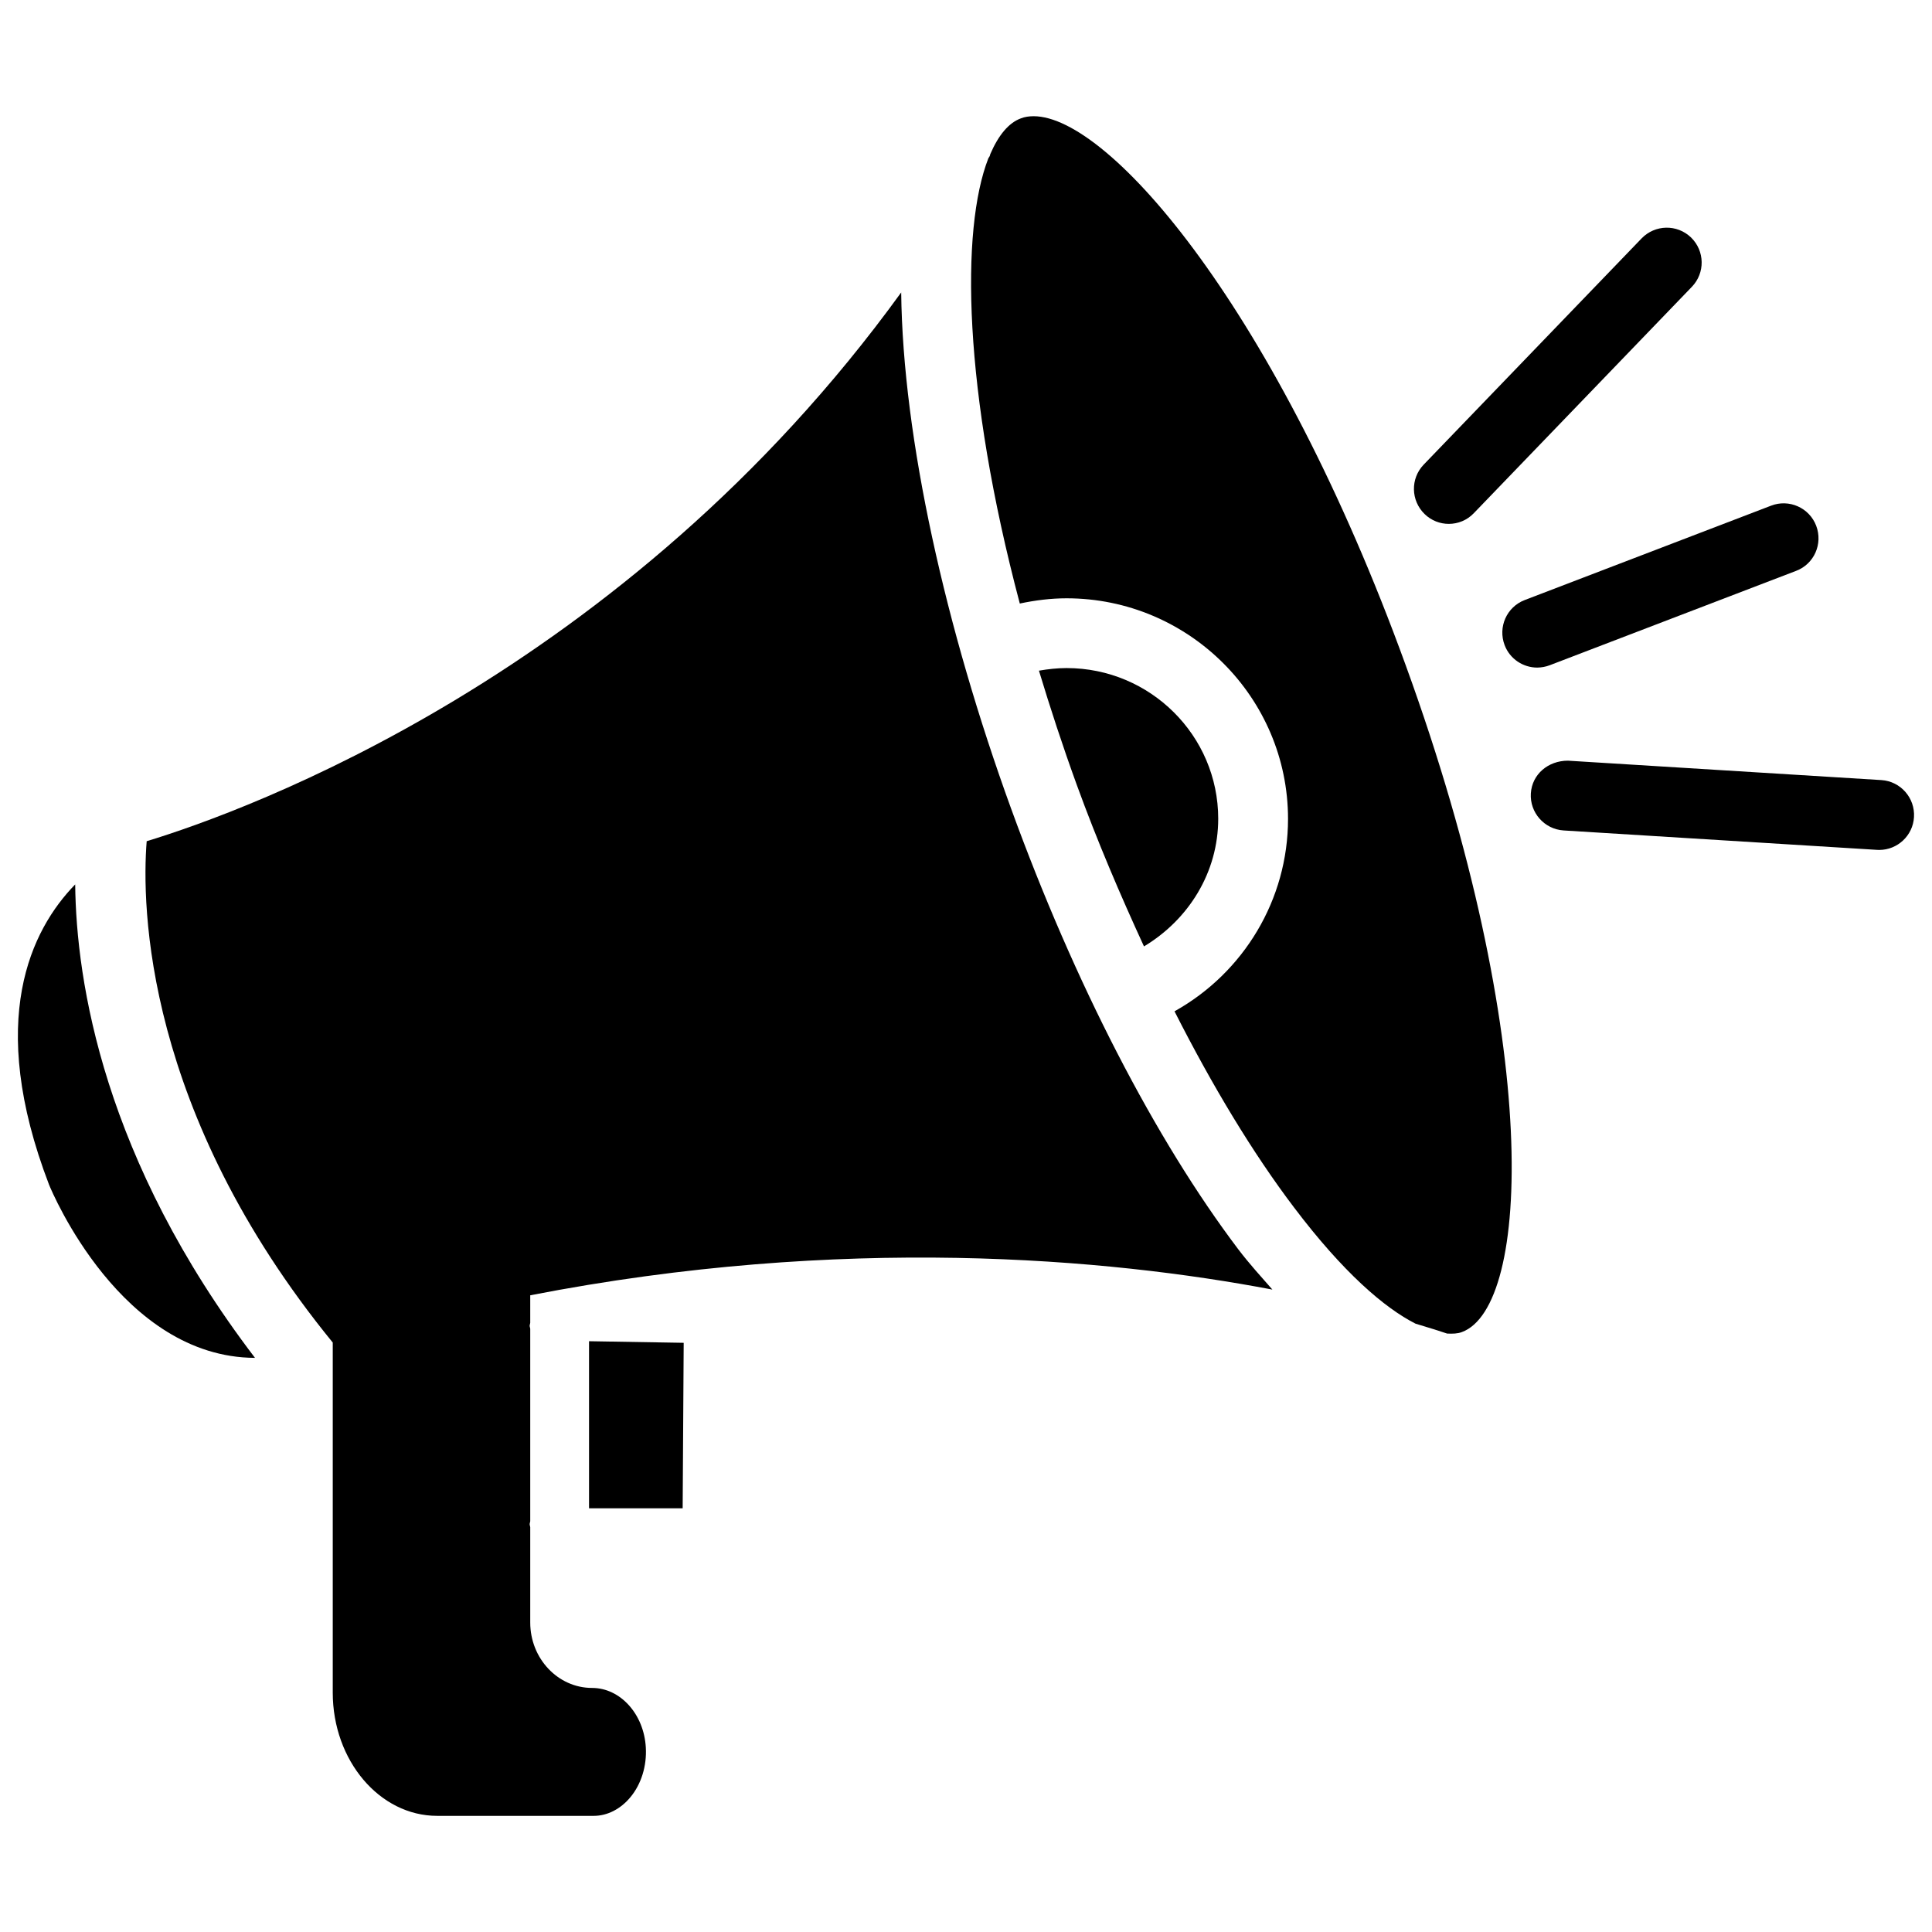
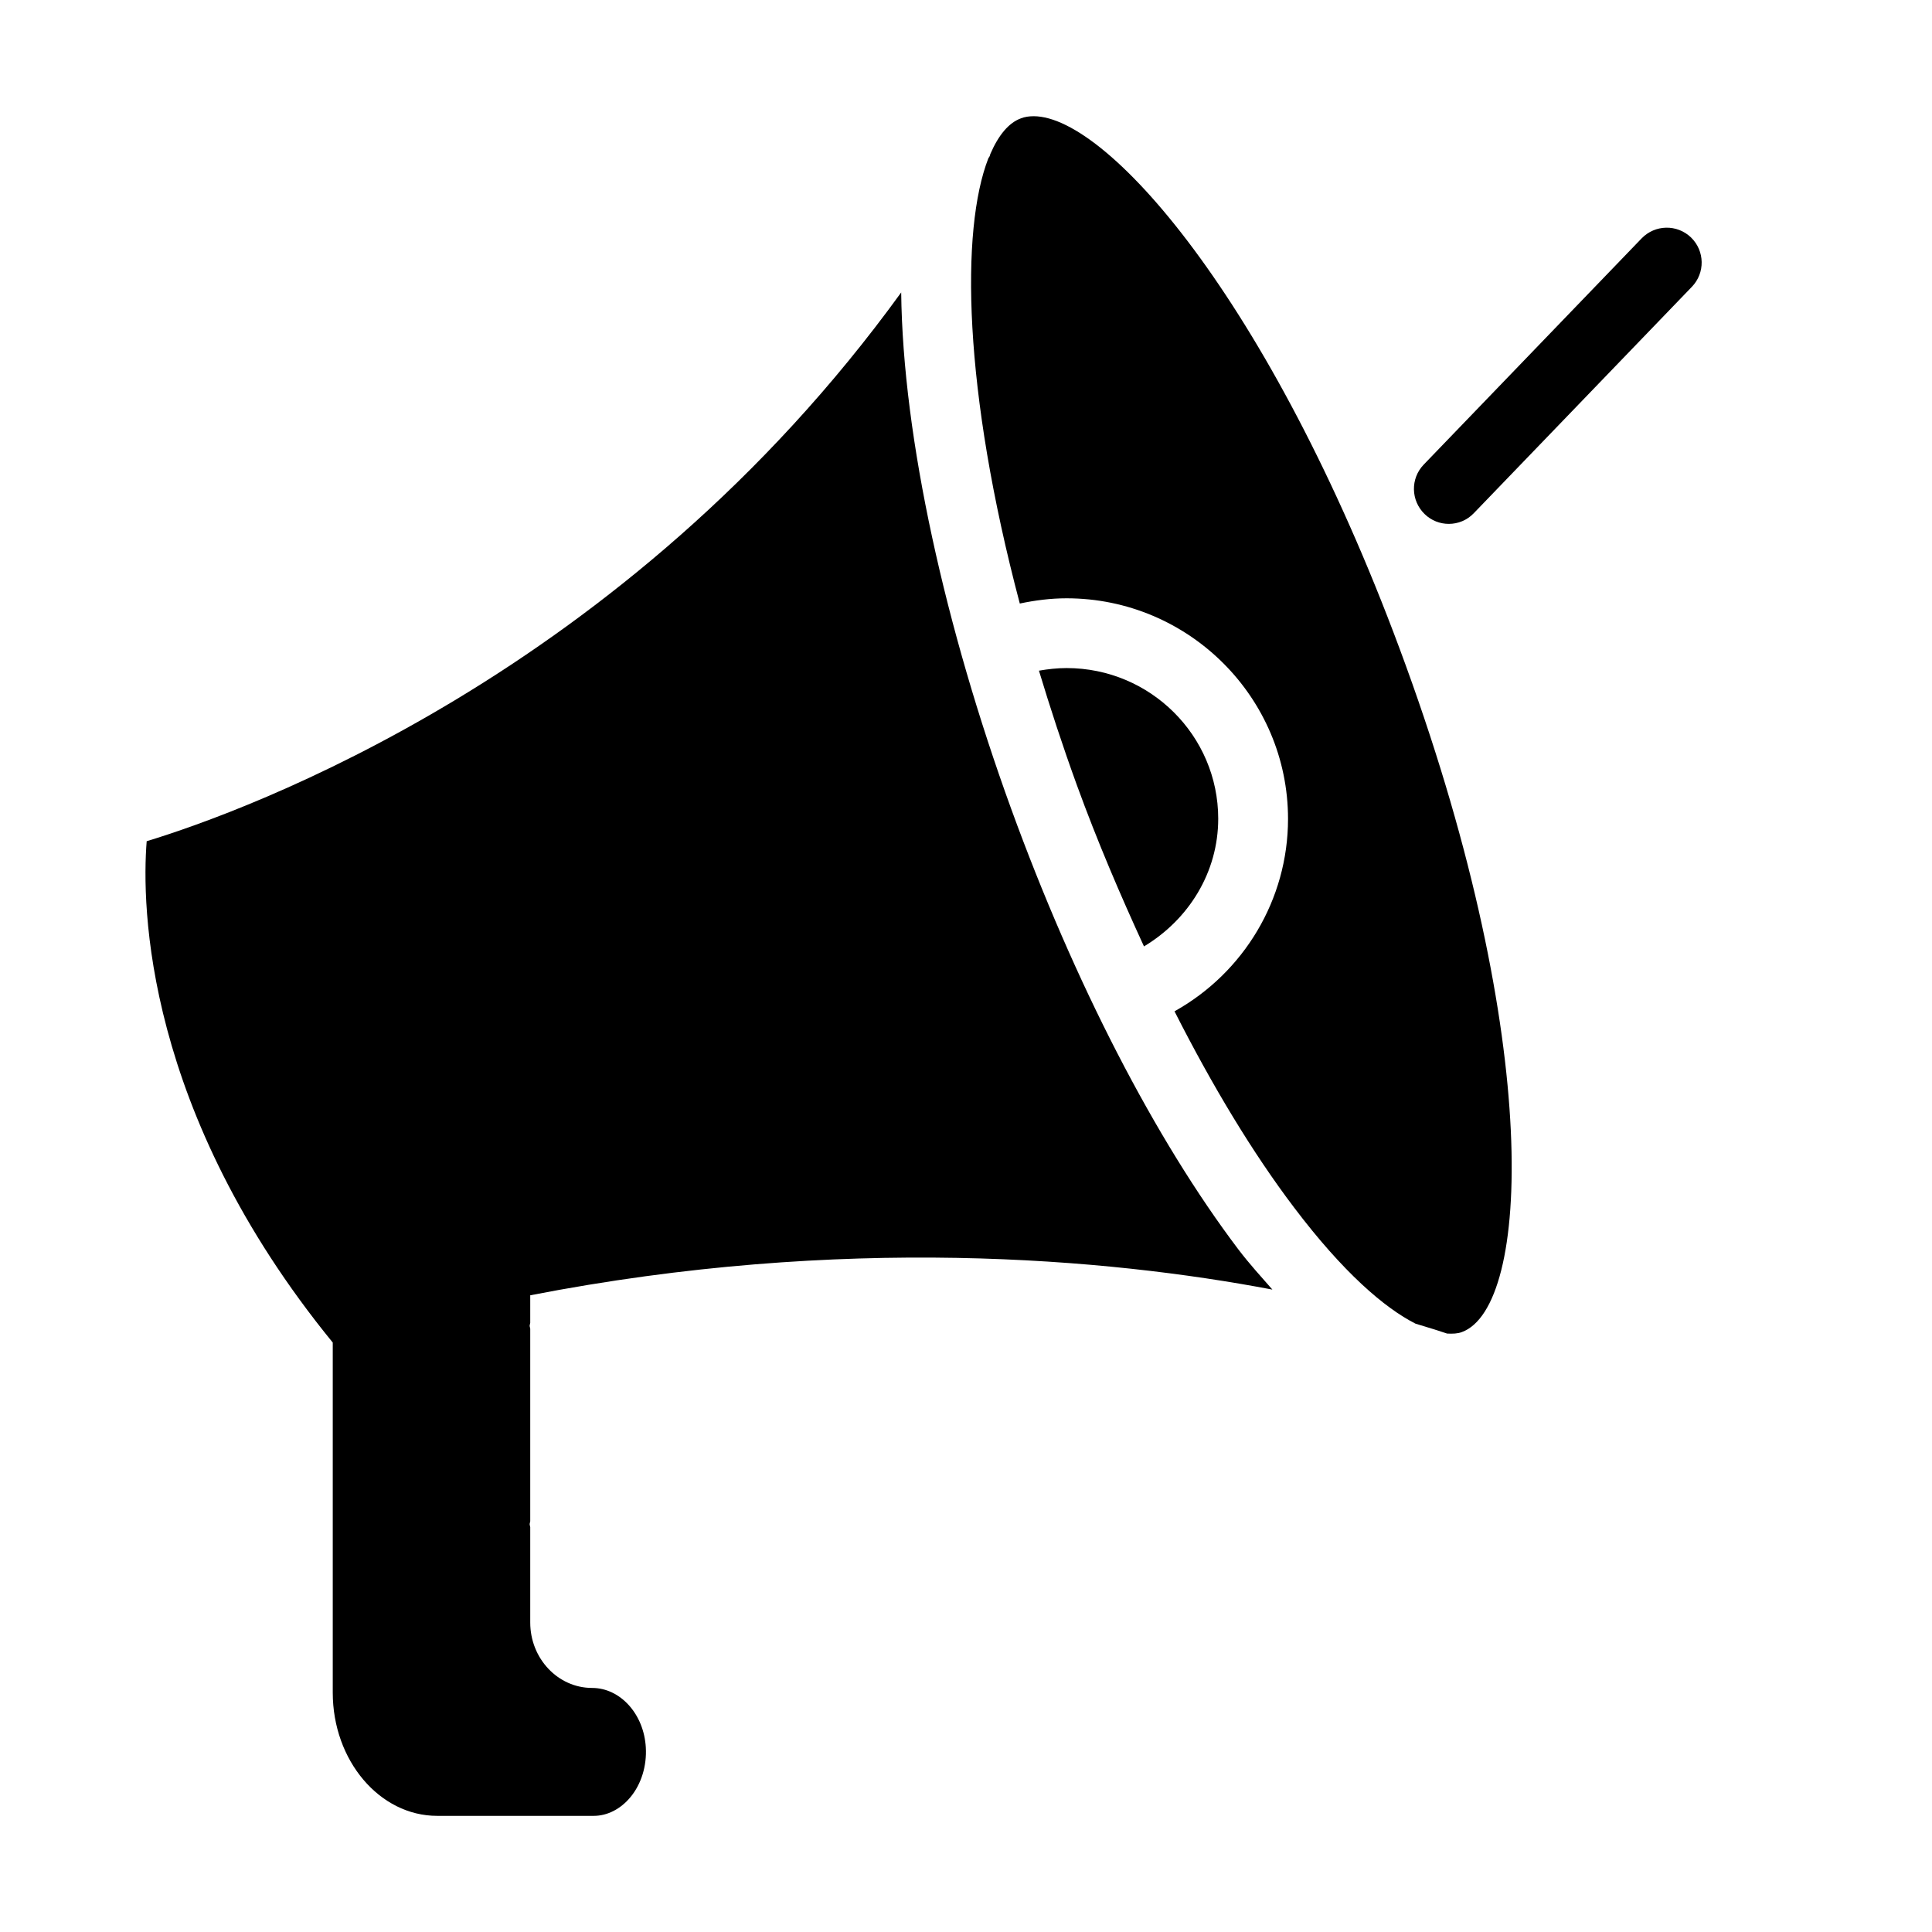
<svg xmlns="http://www.w3.org/2000/svg" width="800px" height="800px" version="1.1" viewBox="144 144 512 512">
  <defs>
    <clipPath id="b">
      <path d="m148.09 378h63.906v126h-63.906z" />
    </clipPath>
    <clipPath id="a">
-       <path d="m549 345h102.9v25h-102.9z" />
-     </clipPath>
+       </clipPath>
  </defs>
-   <path d="m300.1 543.71h24.812l0.273-43.852-25.086-0.422z" />
  <path d="m466.84 360.97c0-22.02-18.012-39.926-40.18-39.926-2.457 0-4.914 0.273-7.328 0.691 2.961 9.781 6.234 19.836 10.035 30.293 5.457 14.988 11.523 29.137 17.801 42.781 11.887-7.137 19.672-19.668 19.672-33.84z" />
  <path d="m411.98 358.37c-17.422-47.945-28.719-98.328-29.156-136.87-73.348 101.29-173.9 137.5-199.95 145.43-1.363 16.961-0.652 71.625 49.309 132.86v92.766c0 17.988 12.406 32.664 27.668 32.664h41.523c3.57 0 7.094-1.805 9.699-4.953 2.875-3.465 4.367-8.293 4.074-13.203-0.504-8.816-6.758-15.742-14.234-15.742-9.047 0-16.395-7.789-16.395-17.34v-25.273c-0.02-0.273-0.148-0.504-0.148-0.777 0-0.293 0.125-0.504 0.148-0.777v-51.031c-0.02-0.273-0.148-0.504-0.148-0.777 0-0.273 0.125-0.504 0.148-0.777v-7.305c82.875-16.121 153.05-9.805 196.68-1.512-3-3.441-5.961-6.633-9.047-10.684-22.023-29.145-43.414-70.605-60.168-116.7z" />
  <g clip-path="url(#b)">
-     <path d="m157 457.96c0.797 1.973 19.188 45.762 54.578 45.887-40.137-52.629-47.379-99.711-47.652-125.47-11.629 11.945-23.68 35.879-6.926 79.582z" />
-   </g>
+     </g>
  <g clip-path="url(#a)">
    <path d="m642.58 350.73-83.066-5.144c-5.227 0-9.508 3.59-9.824 8.668-0.316 5.082 3.57 9.488 8.668 9.824l83.066 5.144c0.188 0 0.398 0.02 0.586 0.02 4.848 0 8.941-3.801 9.215-8.691 0.32-5.078-3.543-9.504-8.645-9.82z" />
  </g>
-   <path d="m554.71 320.29 65.266-25c4.785-1.805 7.16-7.16 5.332-11.965-1.828-4.785-7.199-7.16-11.965-5.312l-65.266 25c-4.785 1.828-7.16 7.16-5.332 11.965 1.406 3.695 4.934 5.941 8.648 5.941 1.109-0.02 2.223-0.211 3.316-0.629z" />
  <path d="m592.14 206.93c-3.695-3.547-9.531-3.441-13.098 0.25l-57.75 59.953c-3.547 3.695-3.422 9.531 0.25 13.098 1.785 1.742 4.094 2.602 6.402 2.602 2.434 0 4.848-0.945 6.656-2.856l57.75-59.953c3.566-3.688 3.461-9.523-0.211-13.094z" />
  <path d="m417.91 174.8c-1.219 0-2.352 0.168-3.359 0.566-3.234 1.176-5.941 4.449-8.102 9.445-0.105 0.23-0.082 0.461-0.23 0.672-0.082 0.148-0.188 0.316-0.293 0.461-7.391 18.996-6.676 61.359 8.332 118 4.074-0.859 8.207-1.387 12.387-1.387 32.348 0 58.695 26.238 58.695 58.465 0 21.391-11.754 40.766-30.082 50.988 10.055 19.836 20.762 37.574 31.656 51.957 13.098 17.32 24.016 26.66 32.203 30.816 3.926 1.176 6.738 2.059 8.375 2.625 1.469 0.082 2.812 0.02 3.883-0.379 18.223-6.613 21.391-77.039-14.82-176.65-34.117-94.023-78.43-145.58-98.645-145.58z" />
</svg>